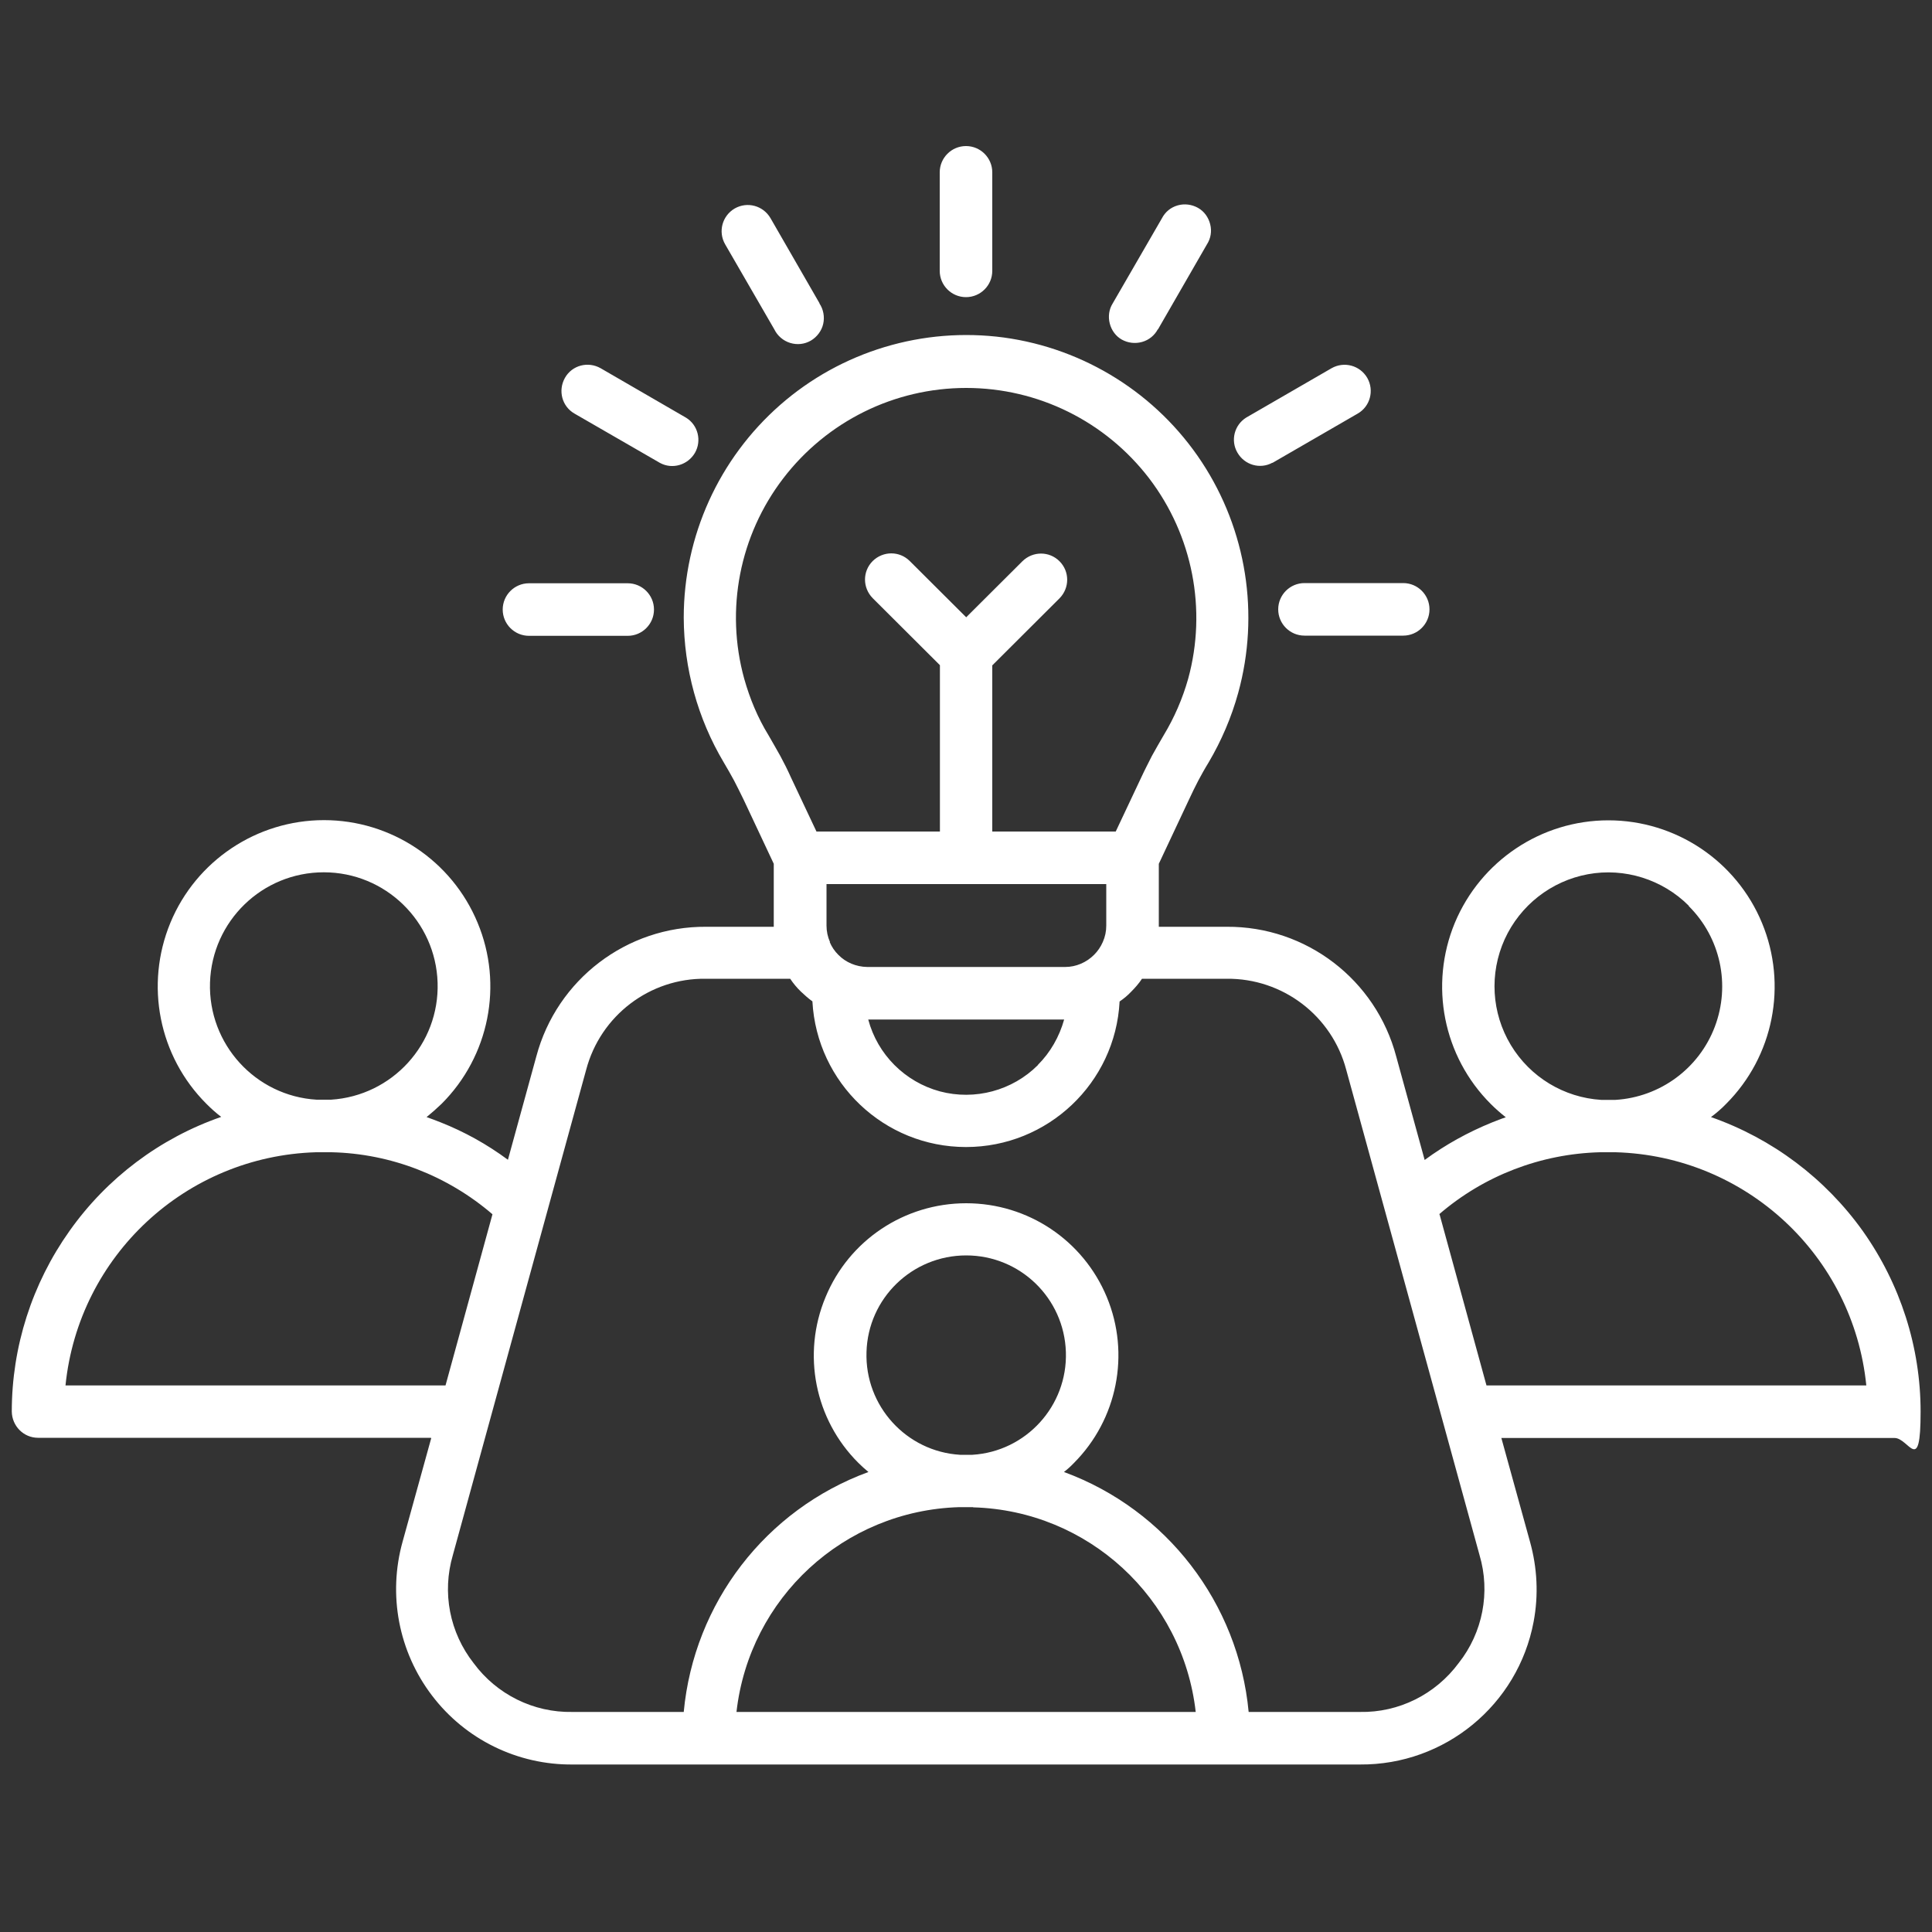
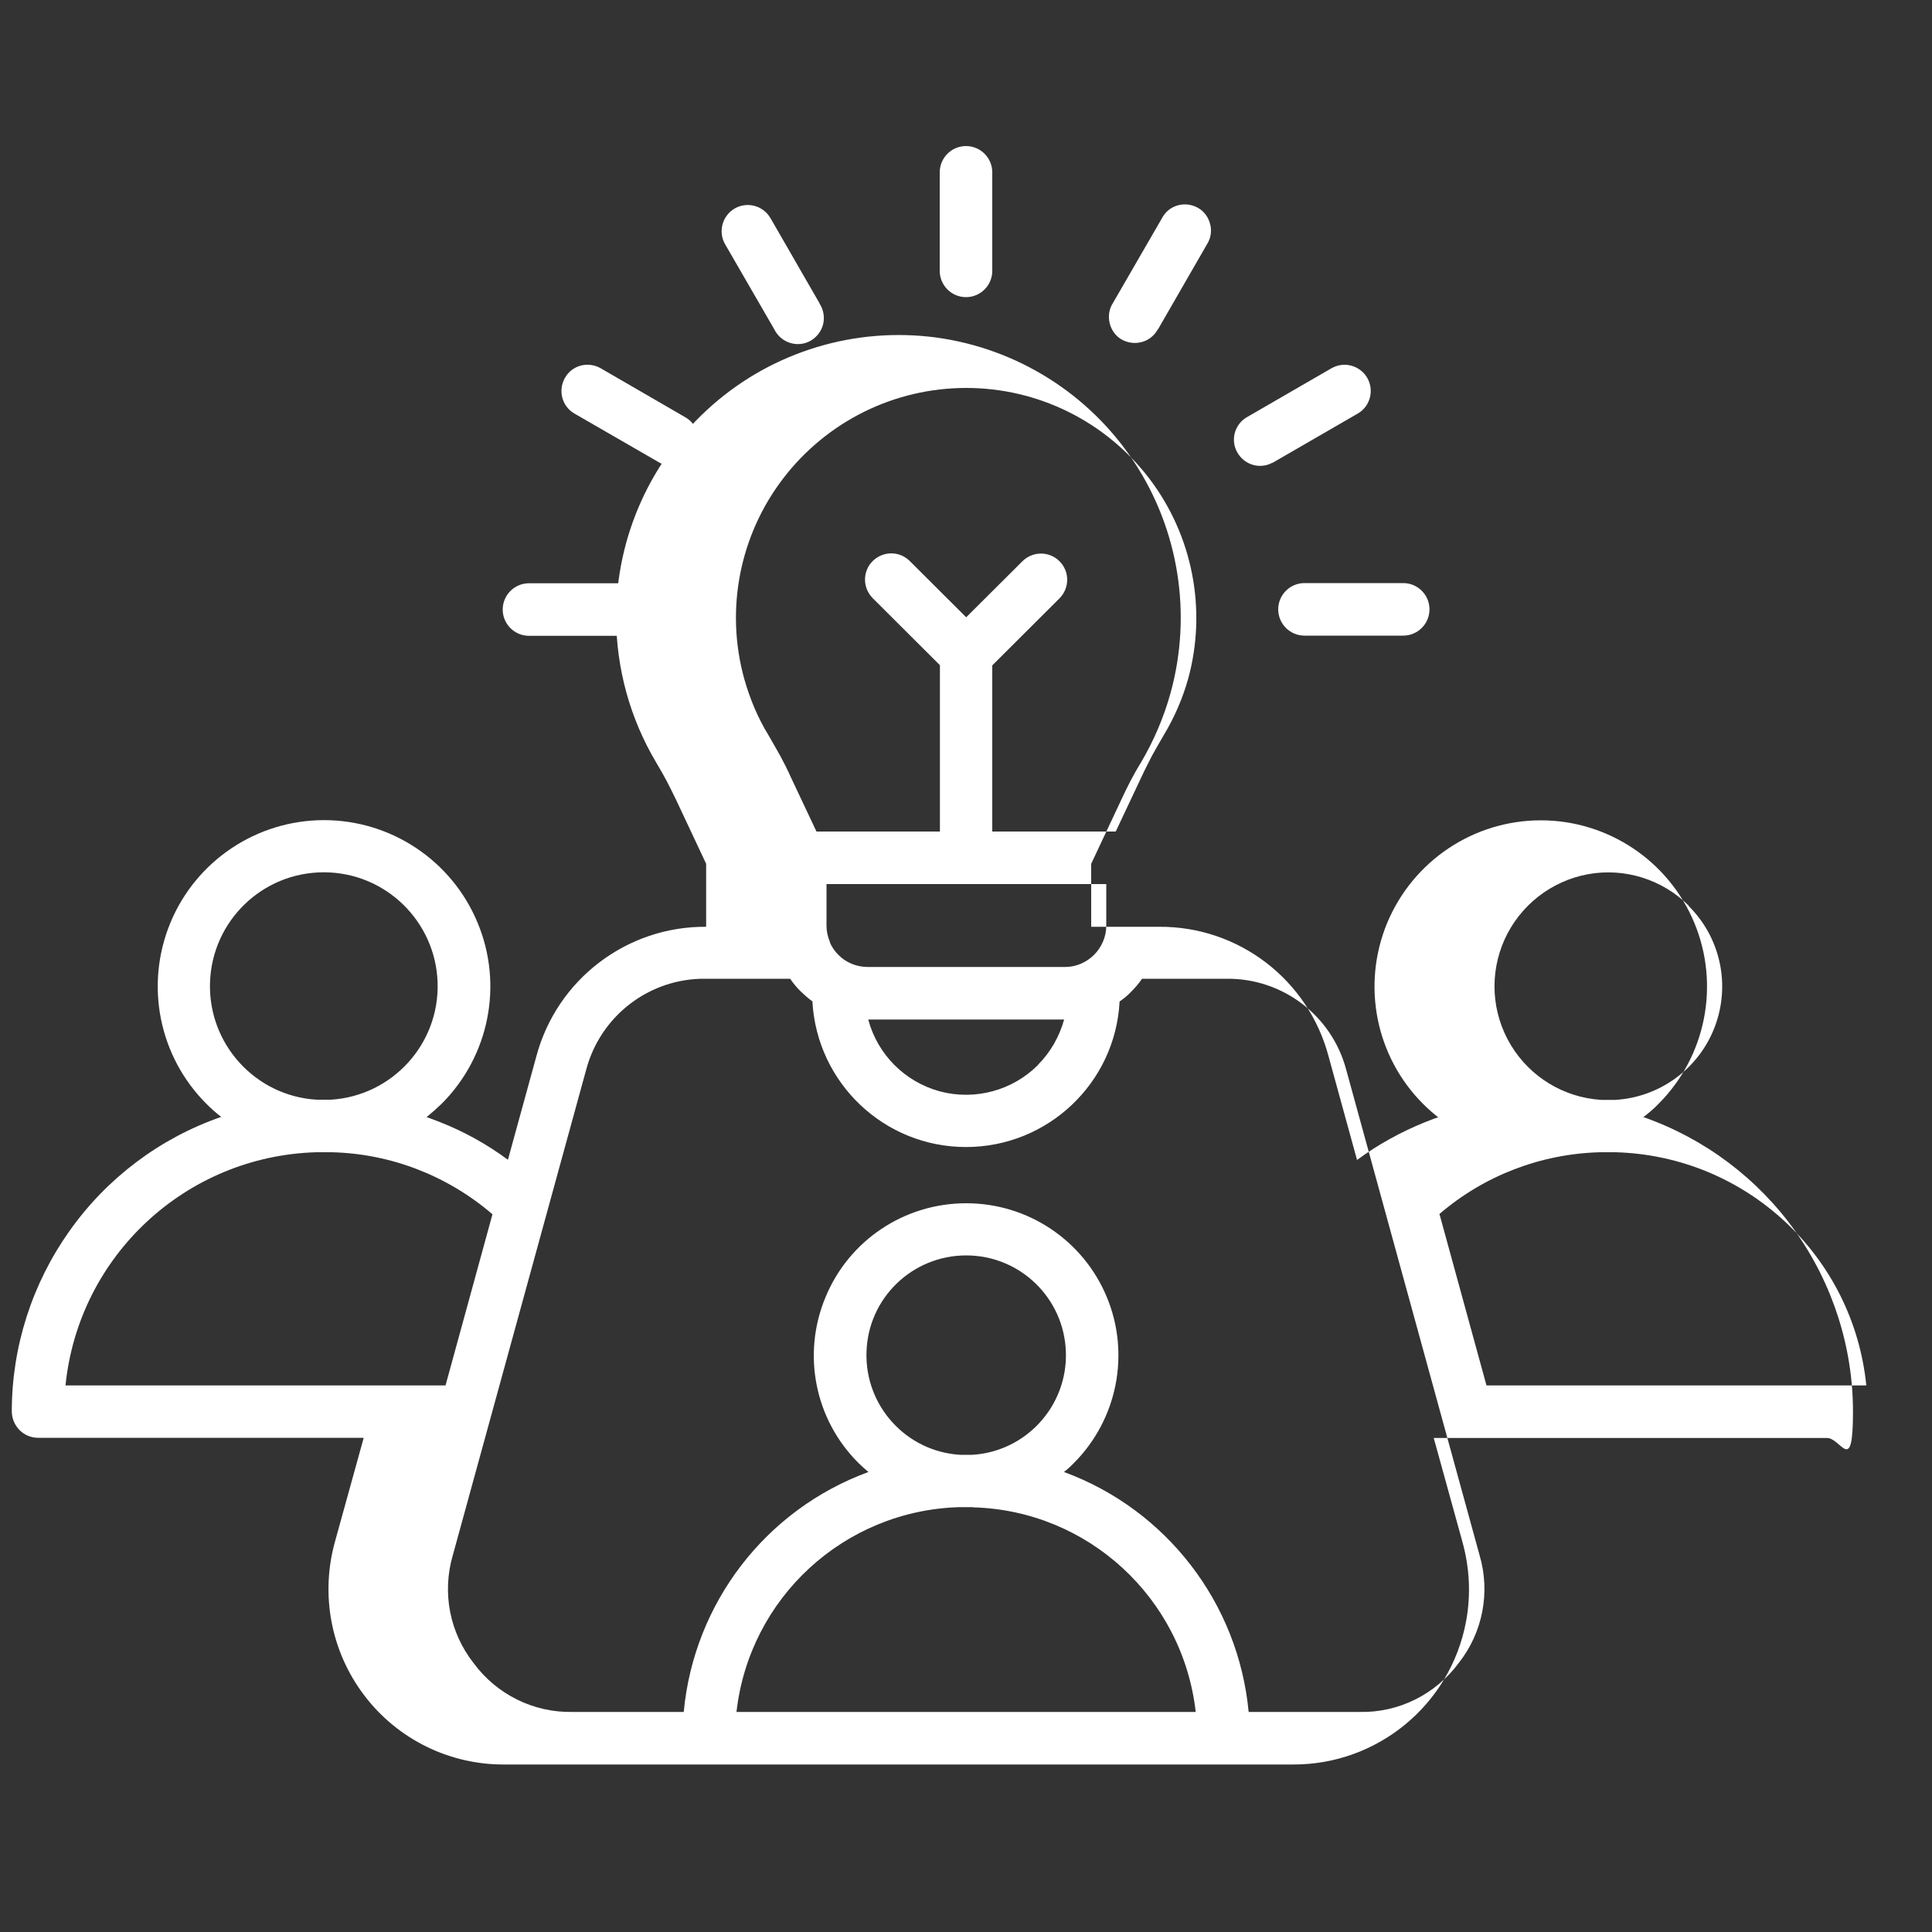
<svg xmlns="http://www.w3.org/2000/svg" id="Layer_1" version="1.1" viewBox="0 0 1000 1000">
  <rect x="0" y="0" width="1000" height="1000" fill="#333333" stroke="none" />
  <defs>
    <style>
      .st0 {
        fill: #fff;
      }
    </style>
  </defs>
-   <path class="st0" d="M223.1,744.2H19.7c-7.5,0-13.5-6.1-13.6-13.6,0-33.5,10.5-66.2,29.9-93.5,19.4-27.4,46.8-48,78.5-59-2.8-2.1-5.3-4.4-7.7-6.8-24.6-24.6-31.9-61.5-18.6-93.7,13.3-32.1,44.7-53.1,79.5-53.1s66.2,21,79.5,53.1c13.4,32.1,6,69.1-18.6,93.7-2.5,2.4-5.1,4.7-7.8,6.9,2.4.8,4.8,1.8,7.2,2.7,12.4,4.9,24.1,11.4,34.9,19.4l14.7-53.5h0c10.6-39.8,46.8-67.4,87.9-67.1h35v-32.6l-15.6-33.2c-1.8-3.7-3.4-6.9-4.9-9.8-1.6-3-3.4-6.1-5.4-9.5h0c-13.5-22.7-20.6-48.6-20.7-74.9,0-42.2,18.2-82.3,49.9-110.1,31.7-27.8,74-40.5,115.8-34.9,41.8,5.7,79.2,29.2,102.4,64.4,23.2,35.2,30.1,78.8,18.9,119.5-3.5,12.7-8.7,24.8-15.3,36-2.1,3.4-3.8,6.5-5.4,9.5-1.5,2.9-3.1,6.1-4.8,9.8l-15.6,33.2v32.6h35.1c41.2-.3,77.3,27.4,87.8,67.2l14.7,53.5h0c10.7-7.9,22.5-14.4,34.8-19.4,2.4-.9,4.7-1.9,7.2-2.7-2.7-2.1-5.4-4.5-7.8-6.9-24.6-24.6-31.9-61.5-18.6-93.7,13.4-32.1,44.7-53.1,79.5-53.1s66.2,21,79.5,53.1,6,69.1-18.6,93.7c-2.4,2.5-5,4.7-7.8,6.8,31.7,11.1,59.1,31.7,78.6,59,19.4,27.4,29.9,60,29.9,93.5s-6.1,13.5-13.5,13.6h-203.5l14.8,53.6c3.8,13.6,4.5,27.7,1.9,41.5-8.1,43.1-46,74.2-89.8,73.9h-407.5c-28.5.3-55.6-12.9-72.9-35.7-17.3-22.7-22.9-52.2-15.2-79.7l14.8-53.5h0l-.2-.2h0ZM675.2,329c-7.5,0-13.6-6.1-13.6-13.6s6.1-13.6,13.6-13.6h51.1c7.5,0,13.6,6.1,13.6,13.6s-6.1,13.6-13.6,13.6h-51.1ZM658.6,239.5c-6.4,3.5-14.4,1.2-18.1-5.2-3.7-6.3-1.6-14.4,4.6-18.2l44.1-25.5c6.5-3.7,14.7-1.5,18.5,5,3.7,6.5,1.5,14.8-5,18.5l-44.1,25.5h0ZM599.3,170.4h0c-1.7,3.2-4.6,5.6-8.2,6.6s-7.3.5-10.4-1.2-5.4-4.8-6.3-8.4c-.9-3.5-.4-7.3,1.5-10.3l25.5-44.1c1.7-3.3,4.6-5.7,8.2-6.7,3.5-1,7.3-.5,10.5,1.3s5.4,4.9,6.3,8.5.3,7.3-1.7,10.4l-25.4,44.1h0v-.2ZM324.9,301.9c7.5,0,13.6,6.1,13.6,13.6s-6.1,13.6-13.6,13.6h-51.1c-7.5,0-13.6-6.1-13.6-13.6s6.1-13.6,13.6-13.6h51.1ZM355.1,216.2c6.2,3.8,8.2,11.9,4.6,18.2-3.7,6.3-11.7,8.7-18.1,5.2l-44.2-25.5c-6.5-3.7-8.7-11.9-5-18.5s12-8.7,18.5-5l44.2,25.6h0ZM424.1,157c2.1,3.1,2.8,7,2,10.6s-3.2,6.8-6.4,8.7c-3.3,1.9-7.1,2.3-10.7,1.2s-6.6-3.7-8.2-7l-25.5-44.1c-3.7-6.5-1.5-14.7,5-18.5,6.5-3.7,14.7-1.5,18.5,5l25.4,44.1h0ZM513.6,140.2c0,7.5-6.1,13.6-13.6,13.6s-13.6-6.1-13.6-13.6v-51c0-7.5,6.1-13.6,13.6-13.6s13.6,6.1,13.6,13.6v51ZM500,319.6l29.2-29.1c5.4-5.3,13.9-5.3,19.2,0s5.3,13.8,0,19.2l-34.8,34.7v86h63.9l13.3-28.2c1.7-3.7,3.5-7.1,5.4-10.9,2.1-3.8,4-7.1,6.1-10.7,5.5-9.1,9.8-19,12.7-29.3,9.8-35.8,2.3-74.2-20.2-103.7-22.6-29.5-57.5-46.8-94.7-46.8s-72.1,17.3-94.7,46.8c-22.6,29.5-30.1,67.9-20.2,103.7,2.9,10.3,7,20.2,12.6,29.3,2.1,3.6,4,7,6.1,10.7,2,3.7,3.8,7.3,5.4,10.9l13.3,28.2h63.9v-86.1l-34.8-34.7c-5.3-5.4-5.3-13.9,0-19.2,5.4-5.3,13.9-5.3,19.2,0l29.2,29.1h-.1ZM579.5,518.4h0c-2.2,42.2-37.2,75.3-79.5,75.3s-77.2-33.1-79.5-75.4c-2.1-1.5-4-3.2-5.9-5-2.1-2-4-4.3-5.6-6.7h-43.7c-29-.4-54.5,19.1-61.9,47.1l-69,251.2c-5.7,19.4-1.7,40.1,10.8,56,11.9,16.1,30.9,25.6,51.1,25.2h57.6c5.3-56.4,42.4-104.7,95.6-124.2-1.8-1.5-3.6-3.1-5.2-4.7-22.6-22.5-29.3-56.4-17-85.8,12.1-29.4,40.8-48.6,72.8-48.6s60.6,19.2,72.8,48.6c12.2,29.4,5.4,63.3-17,85.8-1.6,1.7-3.4,3.3-5.2,4.7,53.1,19.5,90.3,67.9,95.6,124.2h57.6c20.1.4,39.1-9.1,51.1-25.3,12.5-15.8,16.5-36.7,10.8-55.9l-69-251.2c-7.4-28-32.9-47.4-61.9-47.1h-43.8c-1.6,2.4-3.5,4.6-5.6,6.7-1.8,1.9-3.7,3.5-5.9,5h0ZM537.2,551.2c6.5-6.5,11.1-14.6,13.6-23.5h-101.4c4.8,18.1,19,32.3,37.1,37.2,18.1,4.8,37.5-.4,50.7-13.6h0ZM429.4,487.5h0c1.1,2.6,2.6,4.8,4.5,6.7,3.9,4,9.3,6.2,14.9,6.3h102.6c5.5,0,10.9-2.3,14.9-6.3,1.9-1.9,3.4-4.1,4.5-6.6h0c1.2-2.7,1.8-5.5,1.8-8.5v-21.5h-144.8v21.5c0,2.9.6,5.8,1.8,8.5h-.2ZM496.8,753h6.5c27.8-1.7,49.3-25.3,48.4-53.2-.9-27.9-23.7-50-51.6-50s-50.8,22.1-51.6,50c-.9,27.9,20.6,51.5,48.4,53.2h-.1ZM503.7,780.1h-7.3c-59.5,1.8-108.5,46.9-115.2,106h237.7c-6.7-59-55.7-104.2-115.1-105.9h-.1ZM254.9,628.5c-23.3-20-52.7-31.4-83.3-32.1h-8c-67.4,2-122.9,53.6-129.7,120.7h196.7l24.3-88.6h0ZM745.1,628.5l24.3,88.6h196.6c-6.8-67.2-62.3-118.8-129.8-120.7h-8c-30.7.8-60.1,12.1-83.3,32.1h.2ZM874.1,468.8c-13.6-13.6-33.2-19.8-52.2-16.3s-35.1,16.1-43.1,33.7c-8,17.7-6.8,38.1,3.2,54.7,10,16.6,27.5,27.2,46.8,28.4h7.3c23.1-1.4,43.3-16.2,51.5-37.9s2.9-46.1-13.5-62.4h0v-.2ZM164,569.2h7.3c31.7-2,56.2-28.8,55.2-60.6-1-31.7-27-57.1-58.9-57.1s-57.9,25.3-58.9,57.1,23.5,58.7,55.2,60.6h0Z" />
+   <path class="st0" d="M223.1,744.2H19.7c-7.5,0-13.5-6.1-13.6-13.6,0-33.5,10.5-66.2,29.9-93.5,19.4-27.4,46.8-48,78.5-59-2.8-2.1-5.3-4.4-7.7-6.8-24.6-24.6-31.9-61.5-18.6-93.7,13.3-32.1,44.7-53.1,79.5-53.1s66.2,21,79.5,53.1c13.4,32.1,6,69.1-18.6,93.7-2.5,2.4-5.1,4.7-7.8,6.9,2.4.8,4.8,1.8,7.2,2.7,12.4,4.9,24.1,11.4,34.9,19.4l14.7-53.5h0c10.6-39.8,46.8-67.4,87.9-67.1v-32.6l-15.6-33.2c-1.8-3.7-3.4-6.9-4.9-9.8-1.6-3-3.4-6.1-5.4-9.5h0c-13.5-22.7-20.6-48.6-20.7-74.9,0-42.2,18.2-82.3,49.9-110.1,31.7-27.8,74-40.5,115.8-34.9,41.8,5.7,79.2,29.2,102.4,64.4,23.2,35.2,30.1,78.8,18.9,119.5-3.5,12.7-8.7,24.8-15.3,36-2.1,3.4-3.8,6.5-5.4,9.5-1.5,2.9-3.1,6.1-4.8,9.8l-15.6,33.2v32.6h35.1c41.2-.3,77.3,27.4,87.8,67.2l14.7,53.5h0c10.7-7.9,22.5-14.4,34.8-19.4,2.4-.9,4.7-1.9,7.2-2.7-2.7-2.1-5.4-4.5-7.8-6.9-24.6-24.6-31.9-61.5-18.6-93.7,13.4-32.1,44.7-53.1,79.5-53.1s66.2,21,79.5,53.1,6,69.1-18.6,93.7c-2.4,2.5-5,4.7-7.8,6.8,31.7,11.1,59.1,31.7,78.6,59,19.4,27.4,29.9,60,29.9,93.5s-6.1,13.5-13.5,13.6h-203.5l14.8,53.6c3.8,13.6,4.5,27.7,1.9,41.5-8.1,43.1-46,74.2-89.8,73.9h-407.5c-28.5.3-55.6-12.9-72.9-35.7-17.3-22.7-22.9-52.2-15.2-79.7l14.8-53.5h0l-.2-.2h0ZM675.2,329c-7.5,0-13.6-6.1-13.6-13.6s6.1-13.6,13.6-13.6h51.1c7.5,0,13.6,6.1,13.6,13.6s-6.1,13.6-13.6,13.6h-51.1ZM658.6,239.5c-6.4,3.5-14.4,1.2-18.1-5.2-3.7-6.3-1.6-14.4,4.6-18.2l44.1-25.5c6.5-3.7,14.7-1.5,18.5,5,3.7,6.5,1.5,14.8-5,18.5l-44.1,25.5h0ZM599.3,170.4h0c-1.7,3.2-4.6,5.6-8.2,6.6s-7.3.5-10.4-1.2-5.4-4.8-6.3-8.4c-.9-3.5-.4-7.3,1.5-10.3l25.5-44.1c1.7-3.3,4.6-5.7,8.2-6.7,3.5-1,7.3-.5,10.5,1.3s5.4,4.9,6.3,8.5.3,7.3-1.7,10.4l-25.4,44.1h0v-.2ZM324.9,301.9c7.5,0,13.6,6.1,13.6,13.6s-6.1,13.6-13.6,13.6h-51.1c-7.5,0-13.6-6.1-13.6-13.6s6.1-13.6,13.6-13.6h51.1ZM355.1,216.2c6.2,3.8,8.2,11.9,4.6,18.2-3.7,6.3-11.7,8.7-18.1,5.2l-44.2-25.5c-6.5-3.7-8.7-11.9-5-18.5s12-8.7,18.5-5l44.2,25.6h0ZM424.1,157c2.1,3.1,2.8,7,2,10.6s-3.2,6.8-6.4,8.7c-3.3,1.9-7.1,2.3-10.7,1.2s-6.6-3.7-8.2-7l-25.5-44.1c-3.7-6.5-1.5-14.7,5-18.5,6.5-3.7,14.7-1.5,18.5,5l25.4,44.1h0ZM513.6,140.2c0,7.5-6.1,13.6-13.6,13.6s-13.6-6.1-13.6-13.6v-51c0-7.5,6.1-13.6,13.6-13.6s13.6,6.1,13.6,13.6v51ZM500,319.6l29.2-29.1c5.4-5.3,13.9-5.3,19.2,0s5.3,13.8,0,19.2l-34.8,34.7v86h63.9l13.3-28.2c1.7-3.7,3.5-7.1,5.4-10.9,2.1-3.8,4-7.1,6.1-10.7,5.5-9.1,9.8-19,12.7-29.3,9.8-35.8,2.3-74.2-20.2-103.7-22.6-29.5-57.5-46.8-94.7-46.8s-72.1,17.3-94.7,46.8c-22.6,29.5-30.1,67.9-20.2,103.7,2.9,10.3,7,20.2,12.6,29.3,2.1,3.6,4,7,6.1,10.7,2,3.7,3.8,7.3,5.4,10.9l13.3,28.2h63.9v-86.1l-34.8-34.7c-5.3-5.4-5.3-13.9,0-19.2,5.4-5.3,13.9-5.3,19.2,0l29.2,29.1h-.1ZM579.5,518.4h0c-2.2,42.2-37.2,75.3-79.5,75.3s-77.2-33.1-79.5-75.4c-2.1-1.5-4-3.2-5.9-5-2.1-2-4-4.3-5.6-6.7h-43.7c-29-.4-54.5,19.1-61.9,47.1l-69,251.2c-5.7,19.4-1.7,40.1,10.8,56,11.9,16.1,30.9,25.6,51.1,25.2h57.6c5.3-56.4,42.4-104.7,95.6-124.2-1.8-1.5-3.6-3.1-5.2-4.7-22.6-22.5-29.3-56.4-17-85.8,12.1-29.4,40.8-48.6,72.8-48.6s60.6,19.2,72.8,48.6c12.2,29.4,5.4,63.3-17,85.8-1.6,1.7-3.4,3.3-5.2,4.7,53.1,19.5,90.3,67.9,95.6,124.2h57.6c20.1.4,39.1-9.1,51.1-25.3,12.5-15.8,16.5-36.7,10.8-55.9l-69-251.2c-7.4-28-32.9-47.4-61.9-47.1h-43.8c-1.6,2.4-3.5,4.6-5.6,6.7-1.8,1.9-3.7,3.5-5.9,5h0ZM537.2,551.2c6.5-6.5,11.1-14.6,13.6-23.5h-101.4c4.8,18.1,19,32.3,37.1,37.2,18.1,4.8,37.5-.4,50.7-13.6h0ZM429.4,487.5h0c1.1,2.6,2.6,4.8,4.5,6.7,3.9,4,9.3,6.2,14.9,6.3h102.6c5.5,0,10.9-2.3,14.9-6.3,1.9-1.9,3.4-4.1,4.5-6.6h0c1.2-2.7,1.8-5.5,1.8-8.5v-21.5h-144.8v21.5c0,2.9.6,5.8,1.8,8.5h-.2ZM496.8,753h6.5c27.8-1.7,49.3-25.3,48.4-53.2-.9-27.9-23.7-50-51.6-50s-50.8,22.1-51.6,50c-.9,27.9,20.6,51.5,48.4,53.2h-.1ZM503.7,780.1h-7.3c-59.5,1.8-108.5,46.9-115.2,106h237.7c-6.7-59-55.7-104.2-115.1-105.9h-.1ZM254.9,628.5c-23.3-20-52.7-31.4-83.3-32.1h-8c-67.4,2-122.9,53.6-129.7,120.7h196.7l24.3-88.6h0ZM745.1,628.5l24.3,88.6h196.6c-6.8-67.2-62.3-118.8-129.8-120.7h-8c-30.7.8-60.1,12.1-83.3,32.1h.2ZM874.1,468.8c-13.6-13.6-33.2-19.8-52.2-16.3s-35.1,16.1-43.1,33.7c-8,17.7-6.8,38.1,3.2,54.7,10,16.6,27.5,27.2,46.8,28.4h7.3c23.1-1.4,43.3-16.2,51.5-37.9s2.9-46.1-13.5-62.4h0v-.2ZM164,569.2h7.3c31.7-2,56.2-28.8,55.2-60.6-1-31.7-27-57.1-58.9-57.1s-57.9,25.3-58.9,57.1,23.5,58.7,55.2,60.6h0Z" />
</svg>